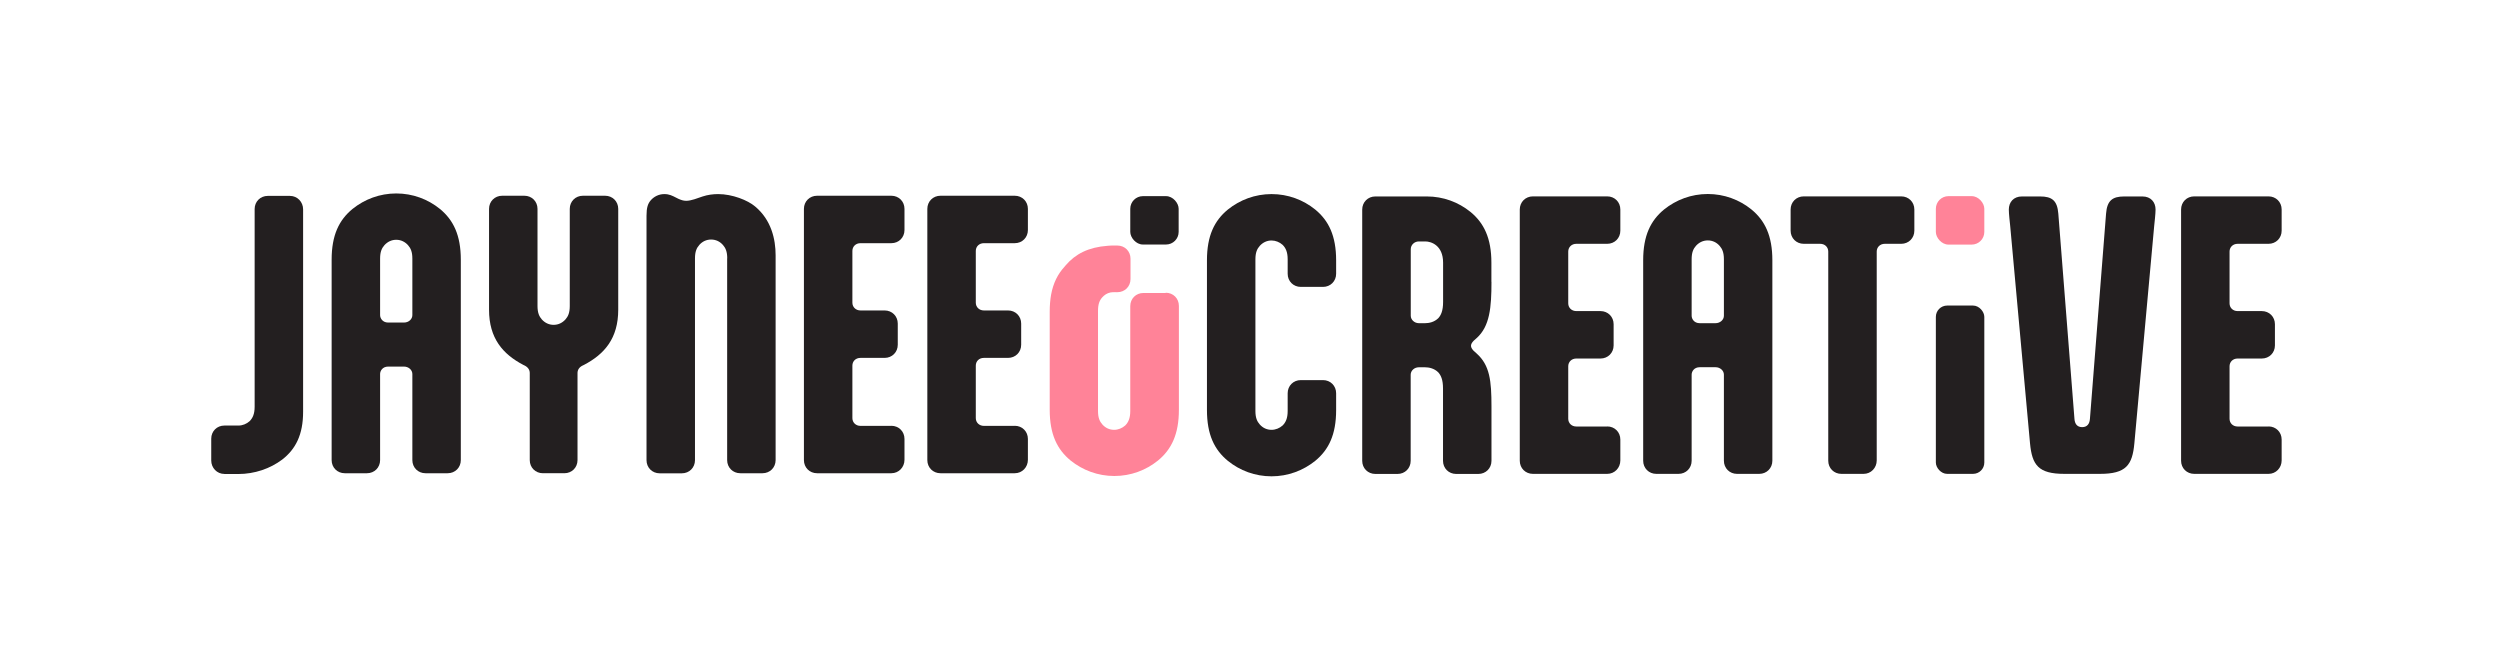
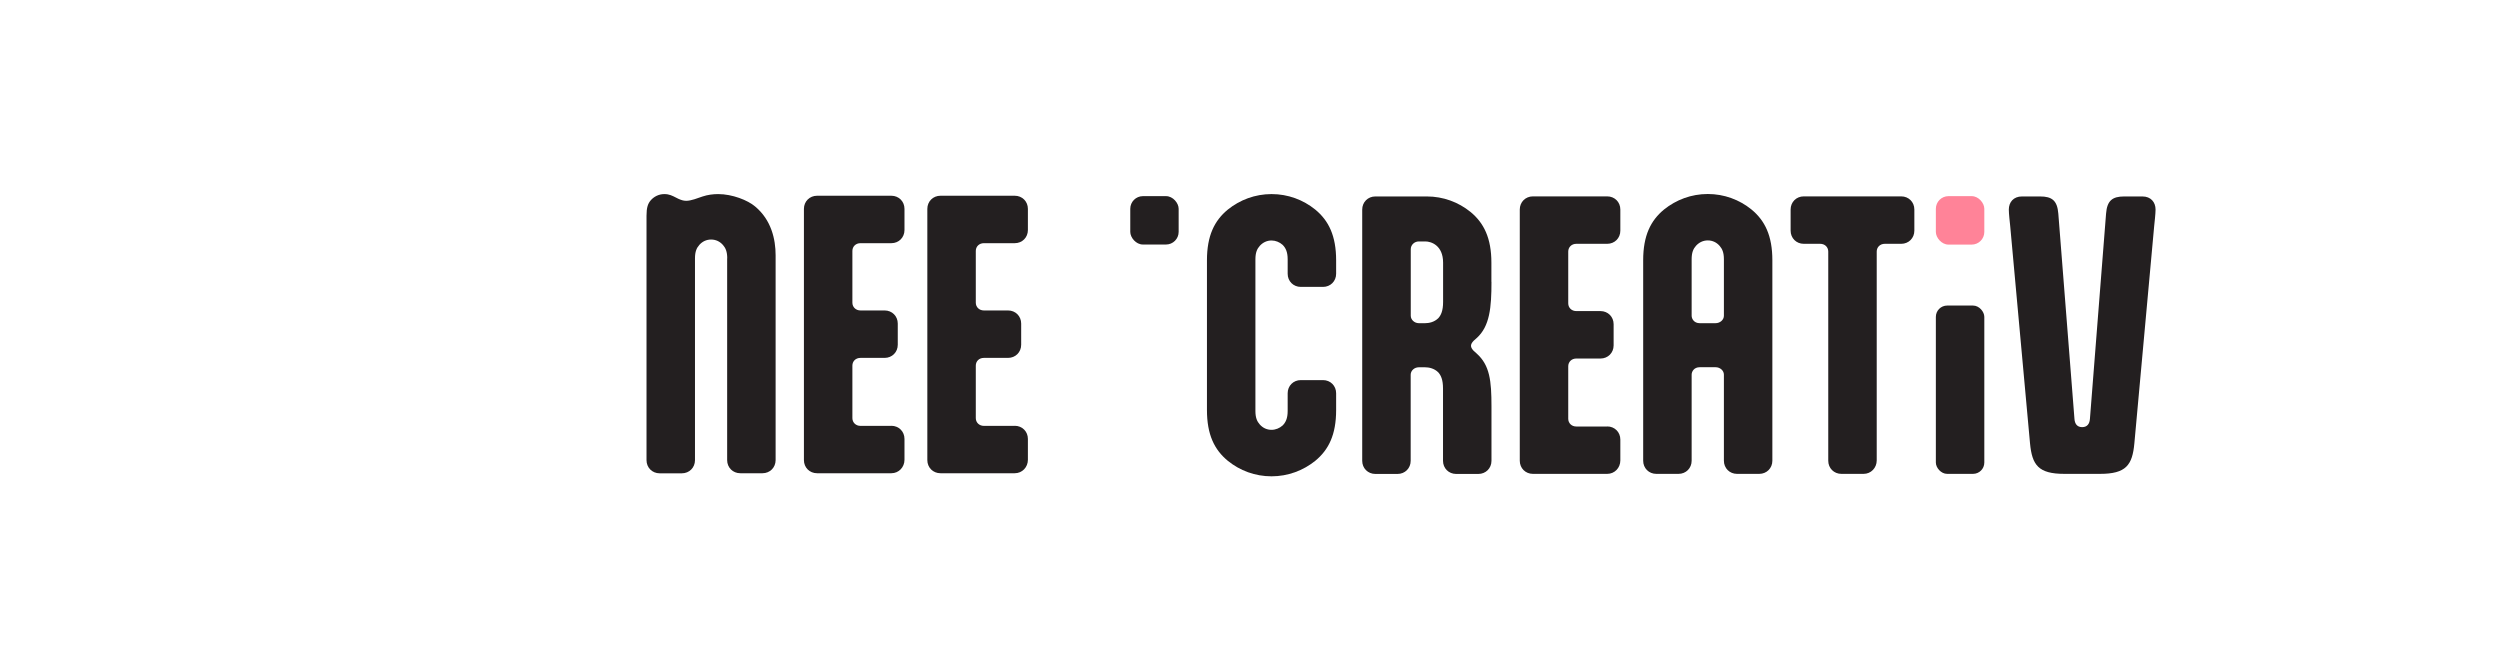
<svg xmlns="http://www.w3.org/2000/svg" id="Layer_3" data-name="Layer 3" viewBox="0 0 316.23 84.71">
  <defs>
    <style>      .cls-1 {        fill: #231f20;      }      .cls-2 {        fill: #ff8398;      }    </style>
  </defs>
-   <path class="cls-1" d="M28.38,59.95c-.94,0-1.66-.77-1.66-1.7v-2.76c0-.94.72-1.66,1.66-1.66h1.79c.51,0,1.02-.21,1.4-.55.38-.38.64-.89.64-1.83v-25.01c0-.94.72-1.66,1.66-1.66h2.81c.94,0,1.66.77,1.66,1.7v25.61c0,2.89-.94,4.72-2.64,6.04-1.53,1.15-3.49,1.83-5.57,1.83h-1.74Z" />
-   <path class="cls-1" d="M58.29,58.2c0,.94-.72,1.66-1.66,1.66h-2.81c-.94,0-1.66-.72-1.66-1.66v-10.89c0-.51-.47-.94-1.06-.94h-2c-.72,0-1.02.55-1.02.94v10.89c0,.94-.72,1.66-1.66,1.66h-2.81c-.94,0-1.66-.72-1.66-1.66v-25.35c0-3.11.94-5.02,2.64-6.42,1.53-1.23,3.45-1.96,5.53-1.96s4,.72,5.53,1.96c1.7,1.4,2.64,3.32,2.64,6.42v25.35ZM49.1,40.8h2c.6,0,1.06-.43,1.06-.94v-7.15c0-.85-.21-1.32-.55-1.7-.38-.42-.89-.68-1.49-.68s-1.11.26-1.49.68c-.34.38-.55.85-.55,1.7v7.15c0,.38.3.94,1.02.94Z" />
-   <path class="cls-1" d="M68.67,59.86c-.94,0-1.66-.72-1.66-1.66v-11.02c0-.38-.21-.72-.64-.94l-.17-.08c-2.59-1.36-4.34-3.36-4.34-6.98v-12.76c0-.94.72-1.66,1.66-1.66h2.81c.94,0,1.66.72,1.66,1.66v12.29c0,.85.21,1.32.55,1.7.38.42.89.68,1.49.68s1.11-.26,1.49-.68c.34-.38.55-.85.55-1.7v-12.29c0-.94.72-1.66,1.66-1.66h2.81c.94,0,1.66.72,1.66,1.66v12.76c0,3.62-1.74,5.62-4.34,6.98l-.17.08c-.43.21-.64.55-.64.94v11.02c0,.94-.72,1.66-1.66,1.66h-2.72Z" />
  <path class="cls-1" d="M91.99,32.68c0-.85-.21-1.32-.55-1.7-.38-.43-.89-.68-1.49-.68s-1.11.25-1.49.68c-.34.38-.55.85-.55,1.7v25.53c0,.94-.72,1.66-1.66,1.66h-2.81c-.94,0-1.66-.72-1.66-1.66v-30.93c0-1.02.17-1.53.55-1.96s.98-.77,1.7-.77c.64,0,1.02.21,1.53.47l.26.13c.3.13.6.25.98.25.64,0,1.45-.34,2.08-.55s1.32-.3,1.96-.3c1.79,0,3.74.77,4.68,1.57,2.04,1.7,2.59,4.13,2.59,6.17v25.91c0,.94-.72,1.66-1.66,1.66h-2.81c-.94,0-1.66-.72-1.66-1.66v-25.53Z" />
  <path class="cls-1" d="M112.75,53.86c.94,0,1.66.72,1.66,1.66v2.64c0,.94-.72,1.7-1.66,1.7h-9.4c-.94,0-1.66-.72-1.66-1.66v-31.78c0-.94.72-1.66,1.66-1.66h9.4c.94,0,1.66.72,1.66,1.66v2.68c0,.94-.72,1.66-1.66,1.66h-3.91c-.6,0-1.02.43-1.02.98v6.55c0,.55.43.98,1.02.98h3.06c.94,0,1.66.72,1.66,1.66v2.68c0,.94-.72,1.66-1.66,1.66h-3.06c-.6,0-1.02.42-1.02.98v6.64c0,.55.43.98,1.02.98h3.91Z" />
  <path class="cls-1" d="M128.36,53.86c.94,0,1.66.72,1.66,1.66v2.64c0,.94-.72,1.7-1.66,1.7h-9.4c-.94,0-1.66-.72-1.66-1.66v-31.78c0-.94.72-1.66,1.66-1.66h9.4c.94,0,1.66.72,1.66,1.66v2.68c0,.94-.72,1.66-1.66,1.66h-3.91c-.6,0-1.02.43-1.02.98v6.55c0,.55.43.98,1.02.98h3.06c.94,0,1.66.72,1.66,1.66v2.68c0,.94-.72,1.66-1.66,1.66h-3.06c-.6,0-1.02.42-1.02.98v6.64c0,.55.43.98,1.02.98h3.91Z" />
  <g>
    <g>
      <path class="cls-1" d="M152.67,32.93c0-3.11.94-5.02,2.64-6.42,1.53-1.23,3.45-1.96,5.53-1.96s4,.72,5.53,1.96c1.7,1.4,2.64,3.32,2.64,6.42v1.7c0,.94-.72,1.66-1.66,1.66h-2.81c-.94,0-1.66-.72-1.66-1.66v-1.83c0-.94-.26-1.45-.64-1.83-.38-.34-.89-.55-1.4-.55-.6,0-1.11.26-1.49.68-.34.38-.55.85-.55,1.7v19.19c0,.85.21,1.32.55,1.7.38.43.89.68,1.49.68.51,0,1.02-.21,1.4-.55.38-.38.64-.89.64-1.83v-2.25c0-.94.72-1.66,1.66-1.66h2.81c.94,0,1.66.72,1.66,1.66v2.13c0,3.11-.94,5.02-2.64,6.42-1.53,1.23-3.45,1.96-5.53,1.96s-4-.72-5.53-1.96c-1.7-1.4-2.64-3.32-2.64-6.42v-18.93Z" />
      <path class="cls-1" d="M188.66,35.65c0,3.23-.21,5.62-1.87,7.11l-.38.34c-.21.21-.34.43-.34.64s.13.42.34.64l.38.34c1.66,1.49,1.87,3.45,1.87,6.68v6.89c0,.94-.72,1.66-1.66,1.66h-2.81c-.94,0-1.66-.72-1.66-1.66v-9.15c0-1.11-.26-1.66-.6-2.04-.51-.51-1.19-.64-1.66-.64h-.81c-.55,0-1.02.42-1.02.94v10.89c0,.94-.72,1.66-1.66,1.66h-2.81c-.94,0-1.66-.72-1.66-1.66v-31.78c0-.94.72-1.66,1.66-1.66h6.51c2.08,0,4,.72,5.53,1.96,1.7,1.4,2.64,3.32,2.64,6.42v2.42ZM179.47,30.54c-.55,0-1.02.43-1.02.98v8.42c0,.51.47.94,1.02.94h.81c.47,0,1.15-.13,1.66-.64.34-.38.6-.94.6-2.04v-4.98c0-2.17-1.49-2.68-2.25-2.68h-.81Z" />
      <path class="cls-1" d="M203.3,53.94c.94,0,1.66.72,1.66,1.66v2.64c0,.94-.72,1.7-1.66,1.7h-9.4c-.94,0-1.66-.72-1.66-1.66v-31.78c0-.94.72-1.66,1.66-1.66h9.4c.94,0,1.66.72,1.66,1.66v2.68c0,.94-.72,1.66-1.66,1.66h-3.91c-.6,0-1.02.43-1.02.98v6.55c0,.55.42.98,1.02.98h3.06c.94,0,1.66.72,1.66,1.66v2.68c0,.94-.72,1.66-1.66,1.66h-3.06c-.6,0-1.02.43-1.02.98v6.64c0,.55.42.98,1.02.98h3.91Z" />
      <path class="cls-1" d="M224.19,58.28c0,.94-.72,1.66-1.66,1.66h-2.81c-.94,0-1.66-.72-1.66-1.66v-10.89c0-.51-.47-.94-1.06-.94h-2c-.72,0-1.02.55-1.02.94v10.89c0,.94-.72,1.66-1.66,1.66h-2.81c-.94,0-1.66-.72-1.66-1.66v-25.36c0-3.11.94-5.02,2.64-6.42,1.53-1.23,3.45-1.96,5.53-1.96s4,.72,5.53,1.96c1.7,1.4,2.64,3.32,2.64,6.42v25.36ZM215,40.88h2c.59,0,1.06-.43,1.06-.94v-7.15c0-.85-.21-1.32-.55-1.7-.38-.43-.89-.68-1.49-.68s-1.11.26-1.49.68c-.34.38-.55.85-.55,1.7v7.15c0,.38.3.94,1.02.94Z" />
      <path class="cls-1" d="M240.49,24.84c.94,0,1.66.72,1.66,1.66v2.68c0,.94-.72,1.66-1.66,1.66h-2.08c-.6,0-1.02.43-1.02.98v26.42c0,.94-.72,1.7-1.66,1.7h-2.81c-.94,0-1.66-.72-1.66-1.66v-26.46c0-.55-.42-.98-1.02-.98h-2.08c-.94,0-1.66-.72-1.66-1.66v-2.68c0-.94.72-1.66,1.66-1.66h12.34Z" />
      <path class="cls-1" d="M261.12,59.94c-3.28,0-4.08-1.11-4.34-3.87l-2.51-27.52c-.04-.38-.17-1.53-.17-2.04,0-.94.6-1.66,1.66-1.66h2.3c1.49,0,2.17.51,2.3,2.17l2.04,25.95c.04.64.34,1.06.98,1.06s.94-.43.98-1.06l2.04-25.95c.13-1.66.81-2.17,2.3-2.17h2.3c1.06,0,1.66.72,1.66,1.66,0,.51-.13,1.66-.17,2.04l-2.51,27.52c-.25,2.77-1.06,3.87-4.34,3.87h-4.51Z" />
-       <path class="cls-1" d="M286.95,53.94c.94,0,1.66.72,1.66,1.66v2.64c0,.94-.72,1.7-1.66,1.7h-9.4c-.94,0-1.66-.72-1.66-1.66v-31.78c0-.94.72-1.66,1.66-1.66h9.4c.94,0,1.66.72,1.66,1.66v2.68c0,.94-.72,1.66-1.66,1.66h-3.91c-.6,0-1.02.43-1.02.98v6.55c0,.55.42.98,1.02.98h3.06c.94,0,1.66.72,1.66,1.66v2.68c0,.94-.72,1.66-1.66,1.66h-3.06c-.6,0-1.02.43-1.02.98v6.64c0,.55.42.98,1.02.98h3.91Z" />
    </g>
    <rect class="cls-1" x="244.87" y="38.65" width="6.13" height="21.29" rx="1.43" ry="1.43" />
    <rect class="cls-2" x="244.87" y="24.81" width="6.13" height="6.13" rx="1.6" ry="1.6" />
  </g>
  <g>
-     <path class="cls-2" d="M147.44,37.06h-2.81c-.94,0-1.66.72-1.66,1.66v13.27c0,.94-.26,1.45-.64,1.83-.38.34-.89.55-1.4.55-.6,0-1.11-.25-1.49-.68-.34-.38-.55-.85-.55-1.7v-12.67c0-.85.19-1.32.53-1.7.28-.31.59-.53,1.06-.63.3-.05.86-.03.86-.03.94,0,1.66-.72,1.66-1.66v-2.58c0-.94-.72-1.66-1.66-1.66h-.23c-.06,0-.11,0-.18,0h0c-.27,0-.55,0-.81.03-2.45.18-4.08,1.03-5.31,2.46-.01.01-.03.03-.04.05-.03.03-.06.06-.08.09,0,.01-.02.02-.02.03-.86.93-1.45,2.08-1.72,3.58,0,0,0,0,0,0h0c-.11.64-.17,1.34-.17,2.12v12.41c0,3.11.94,5.02,2.64,6.42,1.53,1.23,3.45,1.96,5.53,1.96s4-.72,5.53-1.96c1.7-1.4,2.64-3.32,2.64-6.42v-13.14c0-.94-.72-1.66-1.66-1.66Z" />
    <rect class="cls-1" x="142.97" y="24.81" width="6.12" height="6.12" rx="1.6" ry="1.6" />
  </g>
</svg>